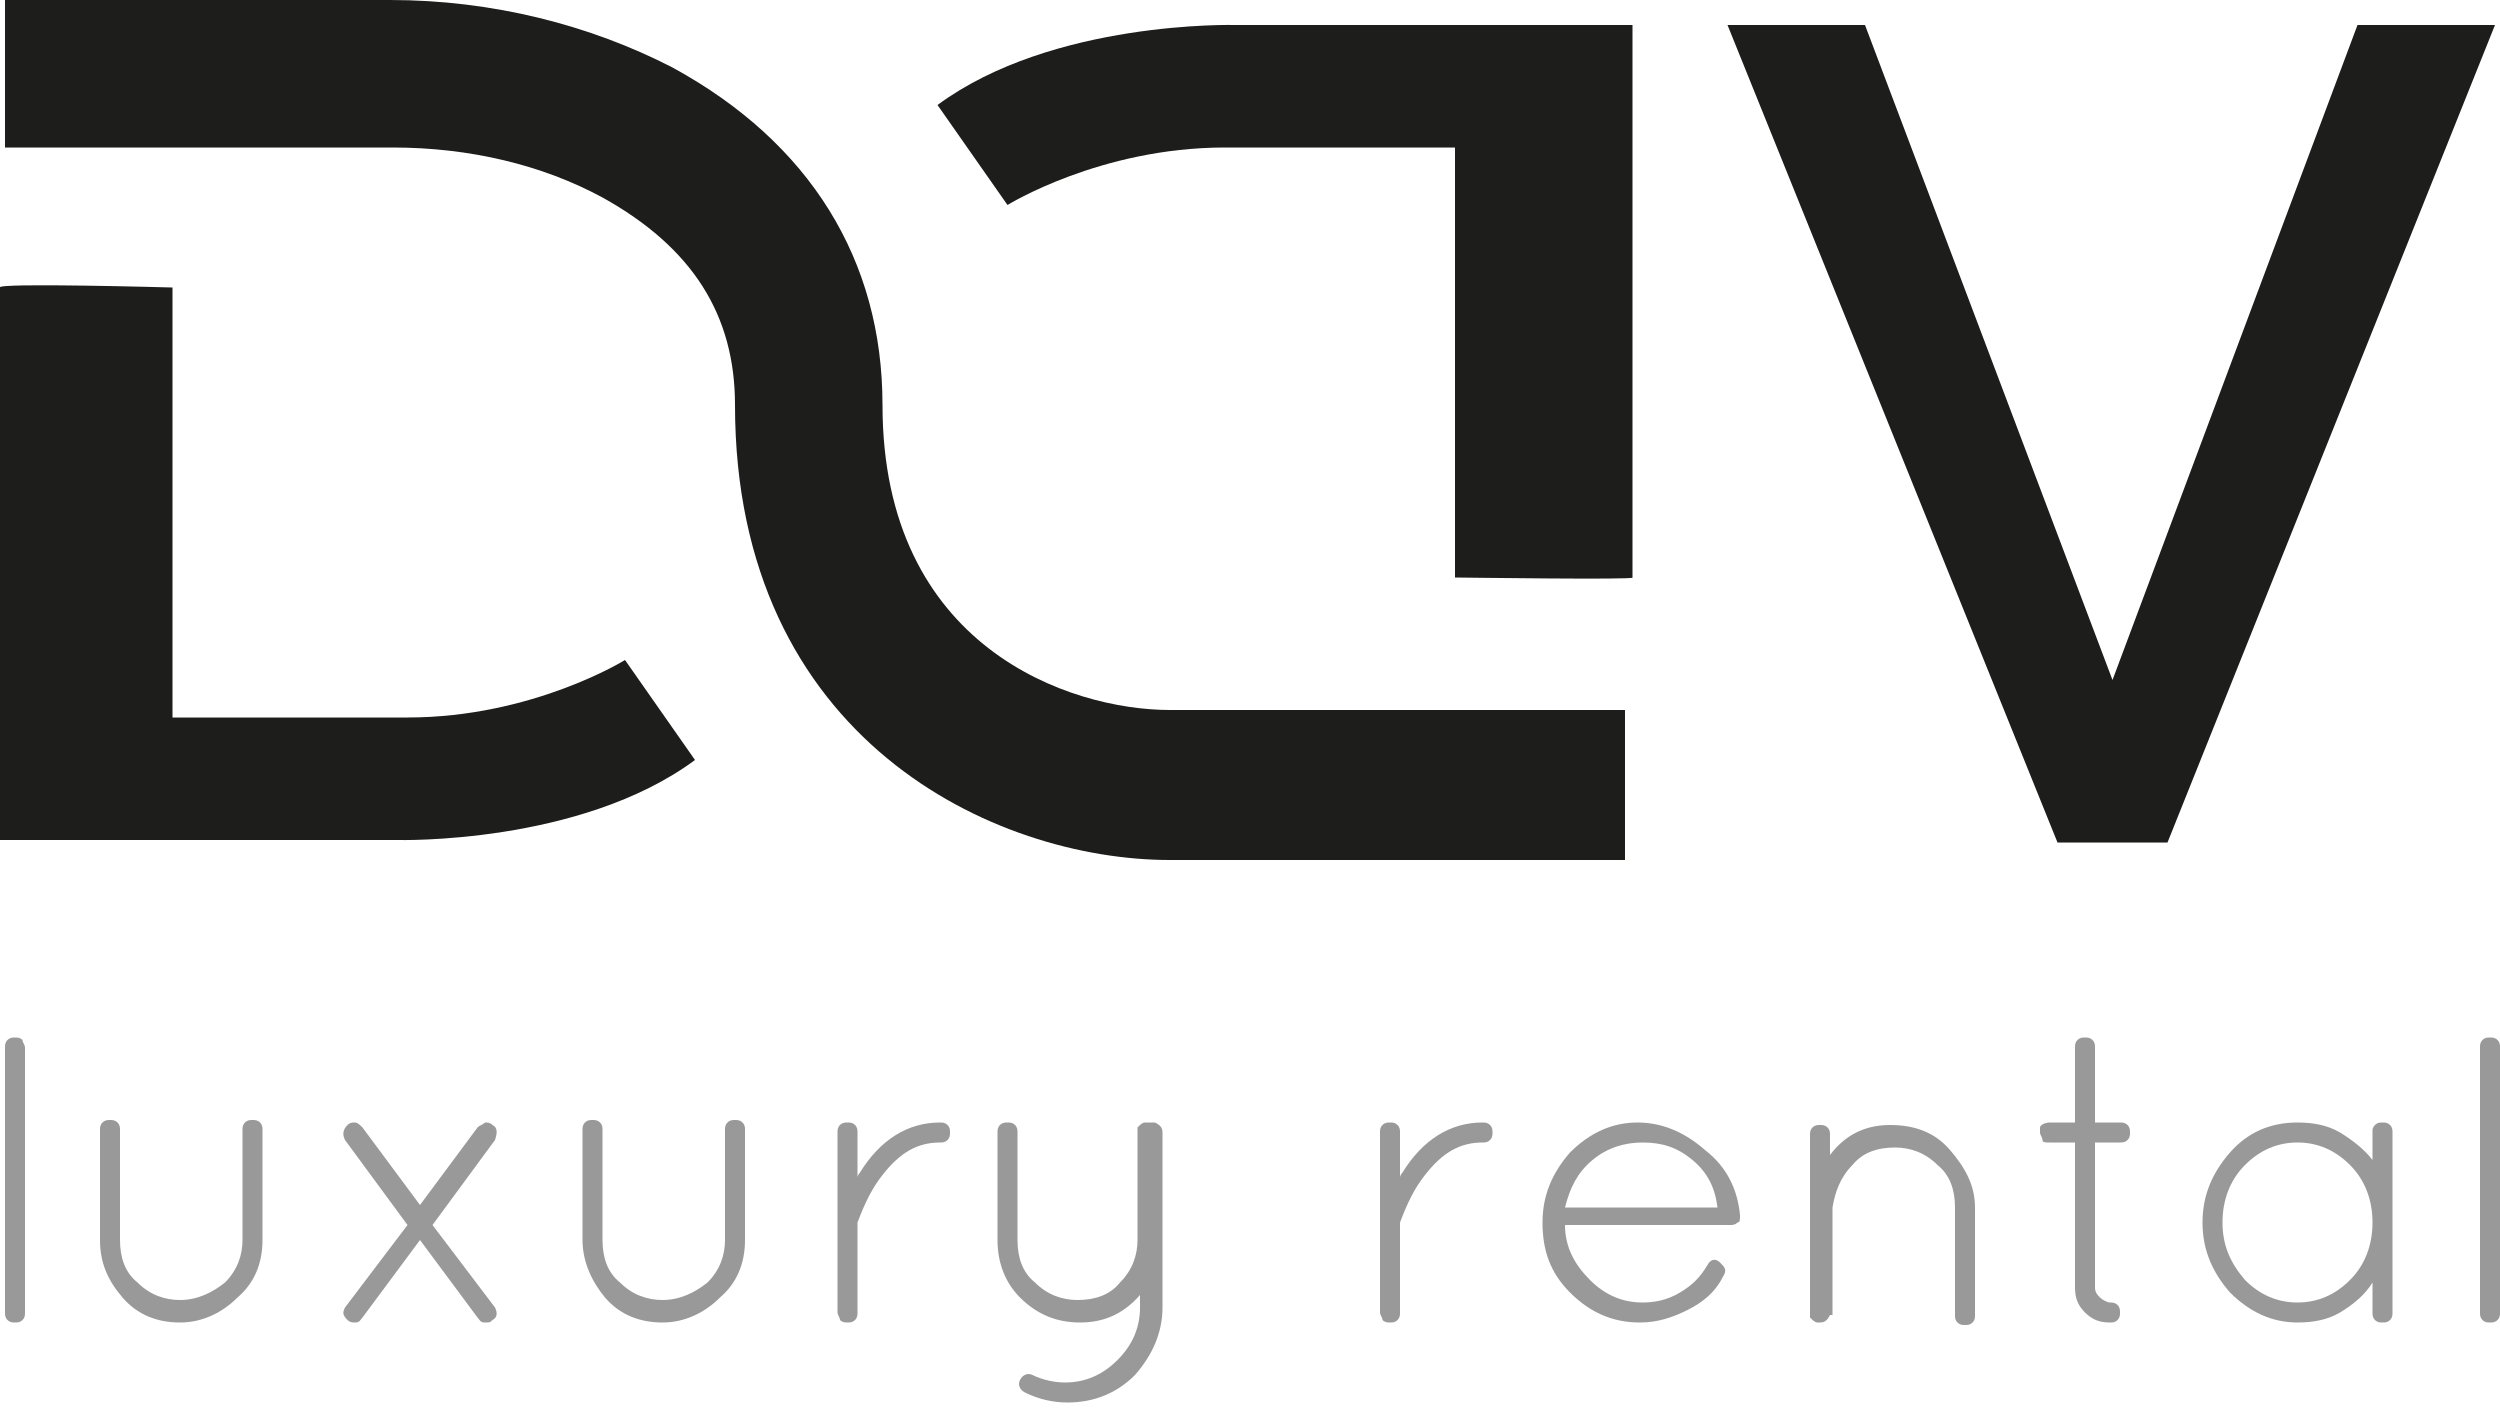
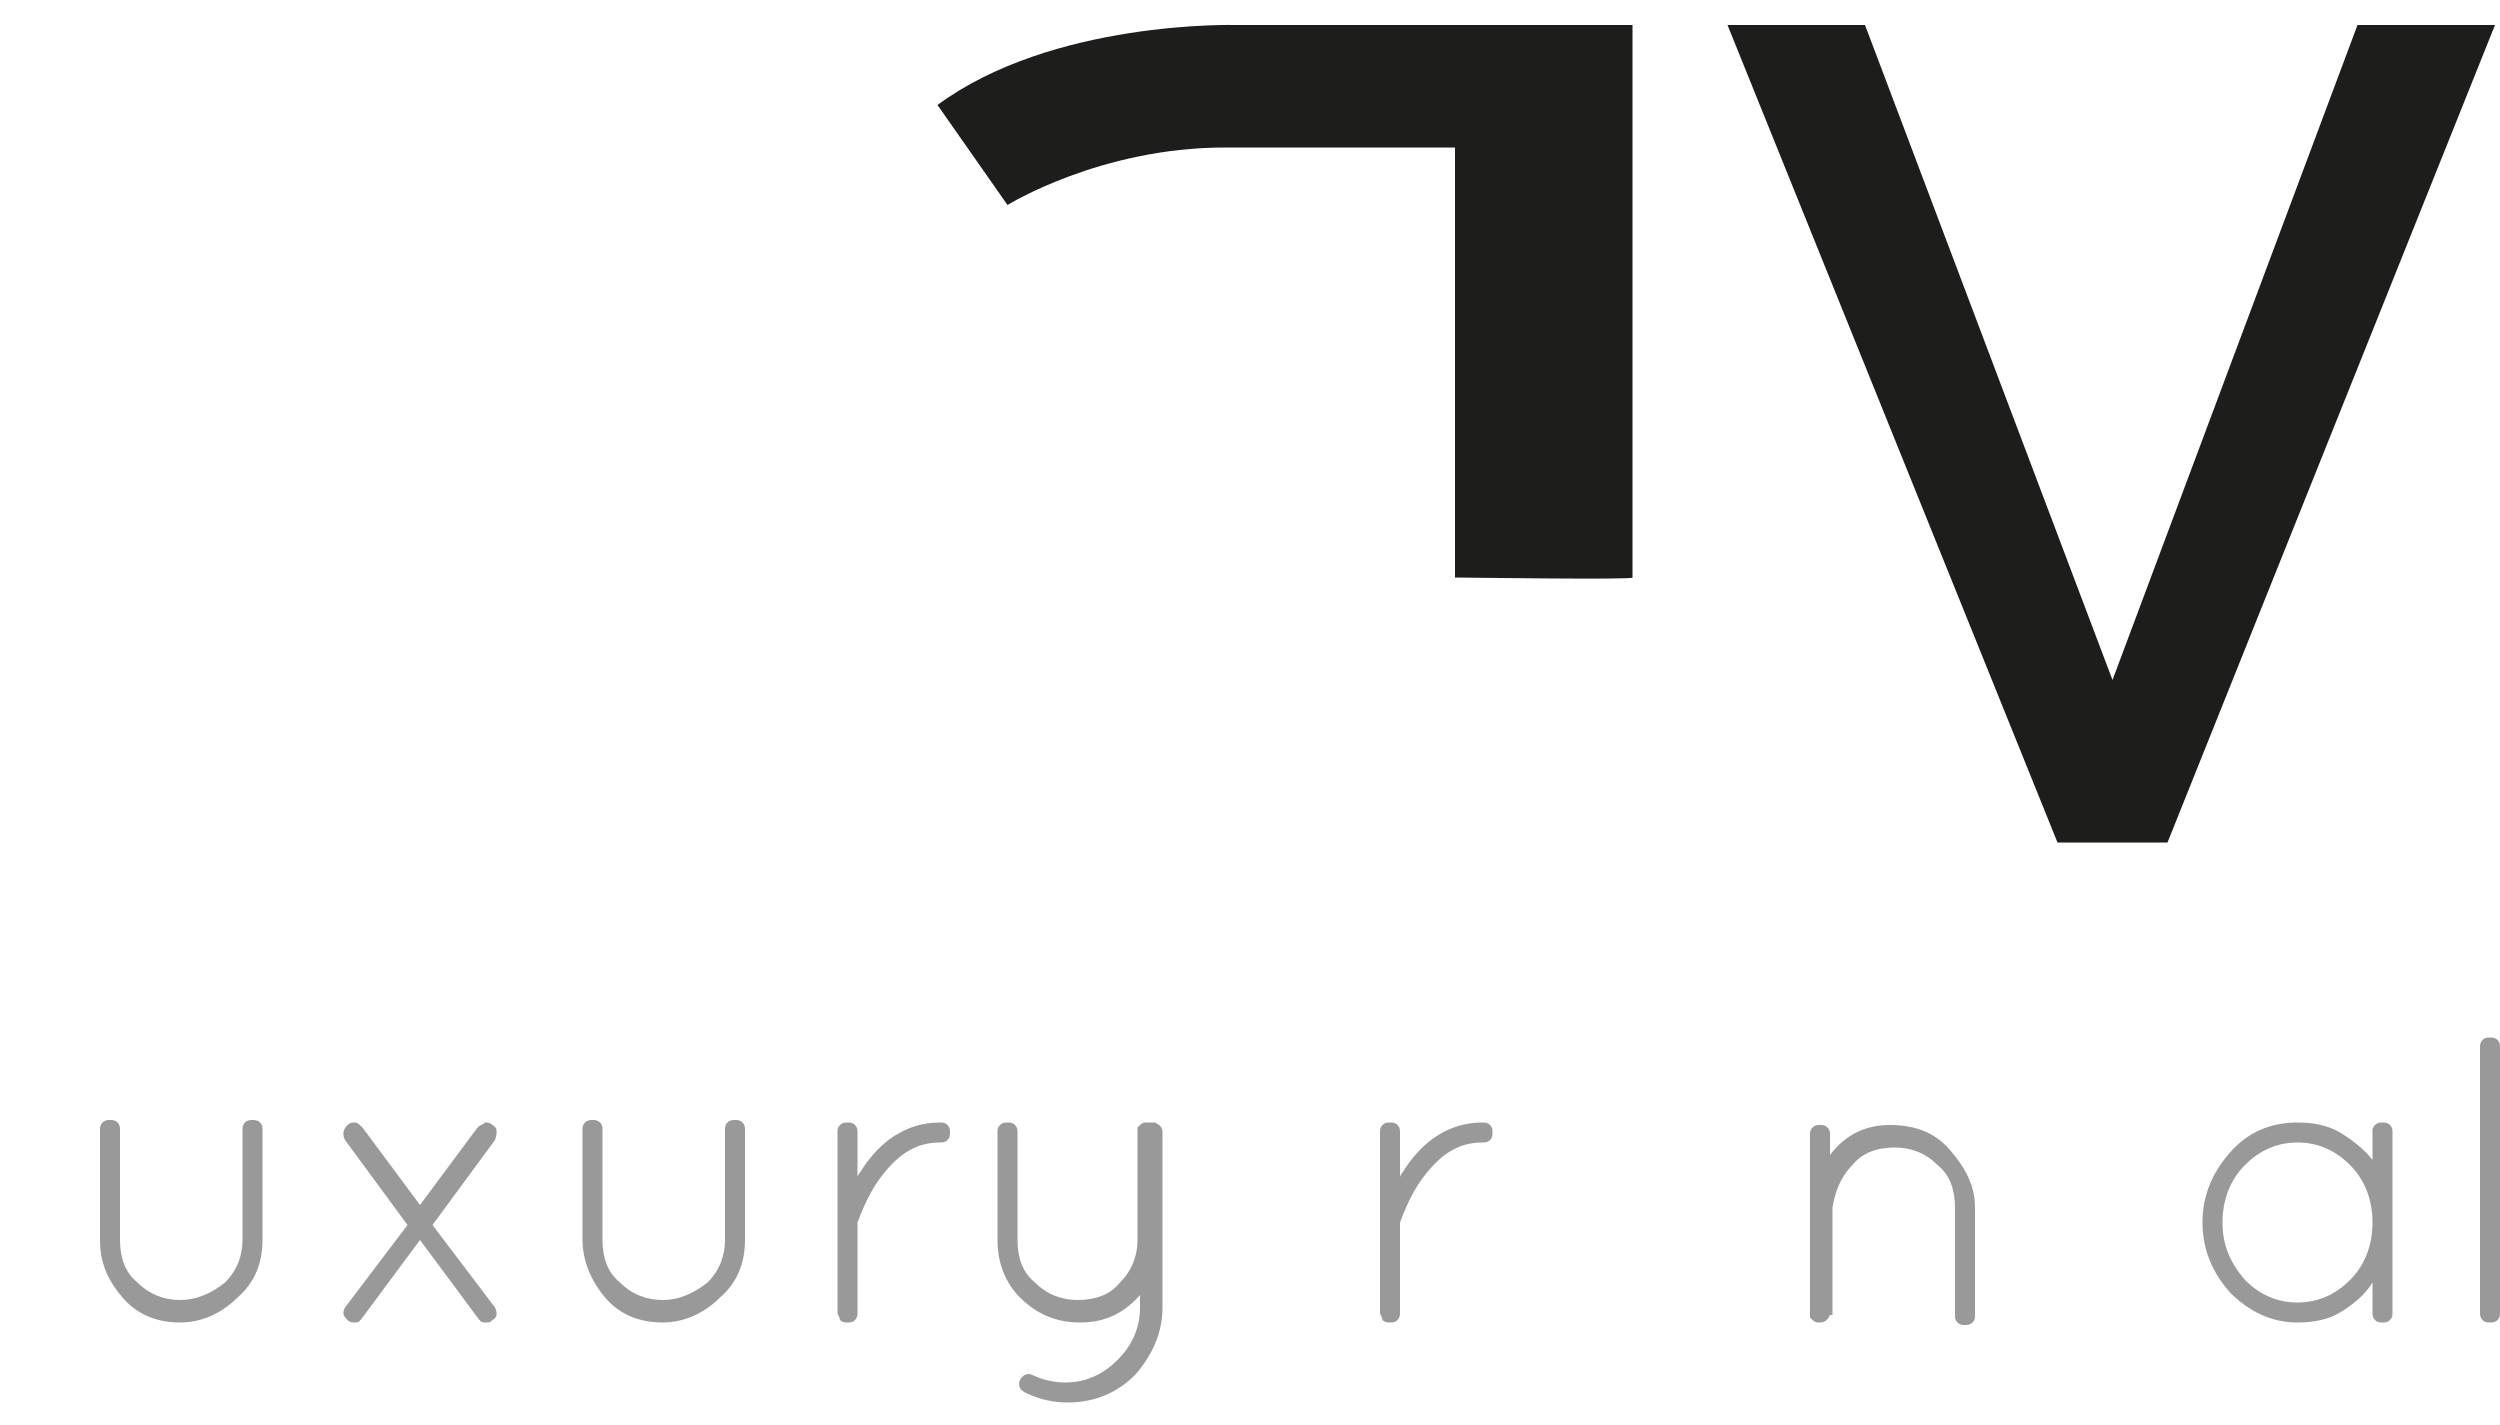
<svg xmlns="http://www.w3.org/2000/svg" version="1.1" id="Laag_1" x="0px" y="0px" viewBox="0 0 100 57" style="enable-background:new 0 0 100 57;" xml:space="preserve">
  <style type="text/css">
	.st0{fill:#1D1D1B;}
	.st1{fill:#999999;}
</style>
  <polygon class="st0" points="74.6,1 84.5,27.2 94.3,1 99.8,1 86.7,33.7 82.3,33.7 69.1,1 " />
-   <path class="st0" d="M0,11.5v22.1h15.9c0,0,7.3,0.2,11.9-3.2l-2.8-4c0,0-3.7,2.3-8.7,2.3H6.9V11.5C6.9,11.5-0.2,11.3,0,11.5" />
  <path class="st0" d="M65.3,23.1V1H49.4c0,0-7.3-0.2-11.9,3.2l2.8,4c0,0,3.7-2.3,8.7-2.3h9.2v17.2C58.4,23.1,65.5,23.2,65.3,23.1" />
-   <path class="st0" d="M65,34.4H46.8c-7,0-17.4-4.8-17.4-18.2c0-3.6-1.7-6.3-5.3-8.3c-2.4-1.3-5.3-2-8.4-2H0.2V0h15.4  c4.1,0,8,1,11.3,2.7c5.5,3,8.4,7.7,8.4,13.5c0,9.7,7.5,12.2,11.5,12.2H65V34.4z" />
-   <path class="st1" d="M0.2,52.5V41.9c0-0.1,0-0.2,0.1-0.3c0.1-0.1,0.2-0.1,0.3-0.1c0.1,0,0.2,0,0.3,0.1C0.9,41.7,1,41.8,1,41.9v10.6  c0,0.1,0,0.2-0.1,0.3c-0.1,0.1-0.2,0.1-0.3,0.1c-0.1,0-0.2,0-0.3-0.1C0.2,52.7,0.2,52.6,0.2,52.5" />
  <path class="st1" d="M4,49.6v-4.4c0-0.1,0-0.2,0.1-0.3c0.1-0.1,0.2-0.1,0.3-0.1c0.1,0,0.2,0,0.3,0.1c0.1,0.1,0.1,0.2,0.1,0.3v4.4  c0,0.7,0.2,1.3,0.7,1.7c0.5,0.5,1.1,0.7,1.7,0.7c0.7,0,1.3-0.3,1.8-0.7c0.5-0.5,0.7-1.1,0.7-1.7v-4.4c0-0.1,0-0.2,0.1-0.3  c0.1-0.1,0.2-0.1,0.3-0.1c0.1,0,0.2,0,0.3,0.1c0.1,0.1,0.1,0.2,0.1,0.3v4.4c0,0.9-0.3,1.7-1,2.3c-0.6,0.6-1.4,1-2.3,1  c-0.9,0-1.7-0.3-2.3-1S4,50.5,4,49.6" />
  <path class="st1" d="M13.9,52.8c-0.2-0.2-0.2-0.3-0.1-0.5l2.5-3.3l-2.5-3.4c-0.1-0.2-0.1-0.4,0.1-0.6c0.1-0.1,0.2-0.1,0.3-0.1  s0.2,0.1,0.3,0.2l2.3,3.1l2.3-3.1c0.1-0.1,0.2-0.1,0.3-0.2c0.1,0,0.2,0,0.3,0.1c0.2,0.1,0.2,0.3,0.1,0.6l-2.5,3.4l2.5,3.3  c0.1,0.2,0.1,0.4-0.1,0.5c-0.1,0.1-0.1,0.1-0.3,0.1s-0.2-0.1-0.3-0.2l-2.3-3.1l-2.3,3.1c-0.1,0.1-0.1,0.2-0.3,0.2  C14.1,52.9,14,52.9,13.9,52.8" />
  <path class="st1" d="M23.3,49.6v-4.4c0-0.1,0-0.2,0.1-0.3c0.1-0.1,0.2-0.1,0.3-0.1c0.1,0,0.2,0,0.3,0.1c0.1,0.1,0.1,0.2,0.1,0.3v4.4  c0,0.7,0.2,1.3,0.7,1.7c0.5,0.5,1.1,0.7,1.7,0.7c0.7,0,1.3-0.3,1.8-0.7c0.5-0.5,0.7-1.1,0.7-1.7v-4.4c0-0.1,0-0.2,0.1-0.3  c0.1-0.1,0.2-0.1,0.3-0.1c0.1,0,0.2,0,0.3,0.1c0.1,0.1,0.1,0.2,0.1,0.3v4.4c0,0.9-0.3,1.7-1,2.3c-0.6,0.6-1.4,1-2.3,1  c-0.9,0-1.7-0.3-2.3-1C23.7,51.3,23.3,50.5,23.3,49.6" />
  <path class="st1" d="M33.5,52.5v-7.2c0-0.1,0-0.2,0.1-0.3c0.1-0.1,0.2-0.1,0.3-0.1c0.1,0,0.2,0,0.3,0.1c0.1,0.1,0.1,0.2,0.1,0.3v1.8  c0-0.1,0.1-0.2,0.1-0.2c0.8-1.3,1.9-2,3.2-2c0.1,0,0.2,0,0.3,0.1c0.1,0.1,0.1,0.2,0.1,0.3c0,0.1,0,0.2-0.1,0.3s-0.2,0.1-0.3,0.1  c-0.9,0-1.6,0.4-2.3,1.3c-0.4,0.5-0.7,1.1-1,1.9c0,0,0,0.1,0,0.1v3.5c0,0.1,0,0.2-0.1,0.3c-0.1,0.1-0.2,0.1-0.3,0.1  c-0.1,0-0.2,0-0.3-0.1C33.6,52.7,33.5,52.6,33.5,52.5" />
  <path class="st1" d="M46.2,44.9c0.2,0.1,0.3,0.2,0.3,0.4v7c0,1-0.4,1.9-1.1,2.7c-0.7,0.7-1.6,1.1-2.7,1.1c-0.5,0-1.1-0.1-1.7-0.4  c-0.2-0.1-0.3-0.3-0.2-0.5c0.1-0.2,0.3-0.3,0.5-0.2c0.4,0.2,0.9,0.3,1.3,0.3c0.8,0,1.5-0.3,2.1-0.9c0.6-0.6,0.9-1.3,0.9-2.1v-0.5  c-0.7,0.8-1.5,1.1-2.4,1.1c-0.9,0-1.7-0.3-2.4-1c-0.6-0.6-0.9-1.4-0.9-2.3v-4.3c0-0.1,0-0.2,0.1-0.3c0.1-0.1,0.2-0.1,0.3-0.1  c0.1,0,0.2,0,0.3,0.1c0.1,0.1,0.1,0.2,0.1,0.3v4.3c0,0.7,0.2,1.3,0.7,1.7c0.5,0.5,1.1,0.7,1.7,0.7c0.7,0,1.3-0.2,1.7-0.7  c0.5-0.5,0.7-1.1,0.7-1.7v-4.3c0-0.1,0-0.1,0-0.2c0,0,0,0,0.1-0.1c0,0,0.1-0.1,0.2-0.1h0C46.1,44.9,46.1,44.9,46.2,44.9L46.2,44.9z" />
  <path class="st1" d="M55.2,52.5v-7.2c0-0.1,0-0.2,0.1-0.3c0.1-0.1,0.2-0.1,0.3-0.1c0.1,0,0.2,0,0.3,0.1c0.1,0.1,0.1,0.2,0.1,0.3v1.8  c0-0.1,0.1-0.2,0.1-0.2c0.8-1.3,1.9-2,3.2-2c0.1,0,0.2,0,0.3,0.1c0.1,0.1,0.1,0.2,0.1,0.3c0,0.1,0,0.2-0.1,0.3  c-0.1,0.1-0.2,0.1-0.3,0.1c-0.9,0-1.6,0.4-2.3,1.3c-0.4,0.5-0.7,1.1-1,1.9c0,0,0,0.1,0,0.1v3.5c0,0.1,0,0.2-0.1,0.3  c-0.1,0.1-0.2,0.1-0.3,0.1c-0.1,0-0.2,0-0.3-0.1C55.3,52.7,55.2,52.6,55.2,52.5" />
-   <path class="st1" d="M67.7,46.4c-0.6-0.5-1.2-0.7-2-0.7c-0.7,0-1.4,0.2-2,0.7c-0.6,0.5-0.9,1.1-1.1,1.9h6.1  C68.6,47.5,68.3,46.9,67.7,46.4 M69.6,48.6L69.6,48.6c0,0.2,0,0.3-0.1,0.3C69.4,49,69.3,49,69.2,49h-6.6c0,0.9,0.4,1.6,1,2.2  c0.6,0.6,1.3,0.9,2.1,0.9c0.5,0,1-0.1,1.5-0.4c0.5-0.3,0.8-0.6,1.1-1.1c0.1-0.2,0.3-0.3,0.5-0.1c0.2,0.2,0.3,0.3,0.1,0.6  c-0.3,0.6-0.8,1-1.4,1.3c-0.6,0.3-1.2,0.5-1.9,0.5c-1.1,0-2-0.4-2.8-1.2c-0.8-0.8-1.1-1.7-1.1-2.8c0-1.1,0.4-2,1.1-2.8  c0.8-0.8,1.7-1.2,2.7-1.2s1.9,0.4,2.7,1.1C69.1,46.7,69.5,47.6,69.6,48.6" />
  <path class="st1" d="M73.2,52.6c-0.1,0.2-0.2,0.3-0.4,0.3h-0.1c-0.1,0-0.2-0.1-0.3-0.2c0,0,0,0,0,0l0,0v-7.3c0-0.1,0-0.2,0.1-0.3  c0.1-0.1,0.2-0.1,0.3-0.1c0.1,0,0.2,0,0.3,0.1c0.1,0.1,0.1,0.2,0.1,0.3v0.8c0.6-0.8,1.4-1.2,2.4-1.2c1,0,1.8,0.3,2.4,1s1,1.4,1,2.3  v4.3c0,0.1,0,0.2-0.1,0.3c-0.1,0.1-0.2,0.1-0.3,0.1c-0.1,0-0.2,0-0.3-0.1c-0.1-0.1-0.1-0.2-0.1-0.3v-4.3c0-0.7-0.2-1.3-0.7-1.7  c-0.5-0.5-1.1-0.7-1.7-0.7c-0.7,0-1.3,0.2-1.7,0.7c-0.5,0.5-0.7,1.1-0.8,1.7V52.6z" />
-   <path class="st1" d="M84.8,44.9c0.1,0,0.2,0,0.3,0.1c0.1,0.1,0.1,0.2,0.1,0.3c0,0.1,0,0.2-0.1,0.3c-0.1,0.1-0.2,0.1-0.3,0.1h-1v5.8  c0,0.2,0.1,0.3,0.2,0.4c0.1,0.1,0.3,0.2,0.4,0.2c0.1,0,0.2,0,0.3,0.1c0.1,0.1,0.1,0.2,0.1,0.3s0,0.2-0.1,0.3  c-0.1,0.1-0.2,0.1-0.3,0.1c-0.4,0-0.7-0.1-1-0.4c-0.3-0.3-0.4-0.6-0.4-1v-5.8h-1c-0.2,0-0.3,0-0.3-0.1c0-0.1-0.1-0.2-0.1-0.3  c0-0.1,0-0.2,0-0.2c0-0.1,0.2-0.2,0.4-0.2h1v-3c0-0.1,0-0.2,0.1-0.3c0.1-0.1,0.2-0.1,0.3-0.1c0.1,0,0.2,0,0.3,0.1  c0.1,0.1,0.1,0.2,0.1,0.3v3H84.8z" />
  <path class="st1" d="M88.9,48.9c0,0.9,0.3,1.6,0.9,2.3c0.6,0.6,1.3,0.9,2.1,0.9c0.8,0,1.5-0.3,2.1-0.9c0.6-0.6,0.9-1.4,0.9-2.3  c0-0.9-0.3-1.7-0.9-2.3c-0.6-0.6-1.3-0.9-2.1-0.9c-0.8,0-1.5,0.3-2.1,0.9C89.2,47.2,88.9,48,88.9,48.9 M95,45  c0.1-0.1,0.2-0.1,0.3-0.1c0.1,0,0.2,0,0.3,0.1c0.1,0.1,0.1,0.2,0.1,0.3v7.2c0,0.1,0,0.2-0.1,0.3c-0.1,0.1-0.2,0.1-0.3,0.1  c-0.1,0-0.2,0-0.3-0.1c-0.1-0.1-0.1-0.2-0.1-0.3v-1.2c-0.3,0.5-0.8,0.9-1.3,1.2c-0.5,0.3-1.1,0.4-1.7,0.4c-1,0-1.9-0.4-2.7-1.2  c-0.7-0.8-1.1-1.7-1.1-2.8s0.4-2,1.1-2.8c0.7-0.8,1.6-1.2,2.7-1.2c0.6,0,1.2,0.1,1.7,0.4c0.5,0.3,1,0.7,1.3,1.1v-1.2  C94.9,45.2,94.9,45.1,95,45" />
  <path class="st1" d="M99.2,52.5V41.9c0-0.1,0-0.2,0.1-0.3c0.1-0.1,0.2-0.1,0.3-0.1c0.1,0,0.2,0,0.3,0.1c0.1,0.1,0.1,0.2,0.1,0.3  v10.6c0,0.1,0,0.2-0.1,0.3c-0.1,0.1-0.2,0.1-0.3,0.1c-0.1,0-0.2,0-0.3-0.1C99.2,52.7,99.2,52.6,99.2,52.5" />
</svg>